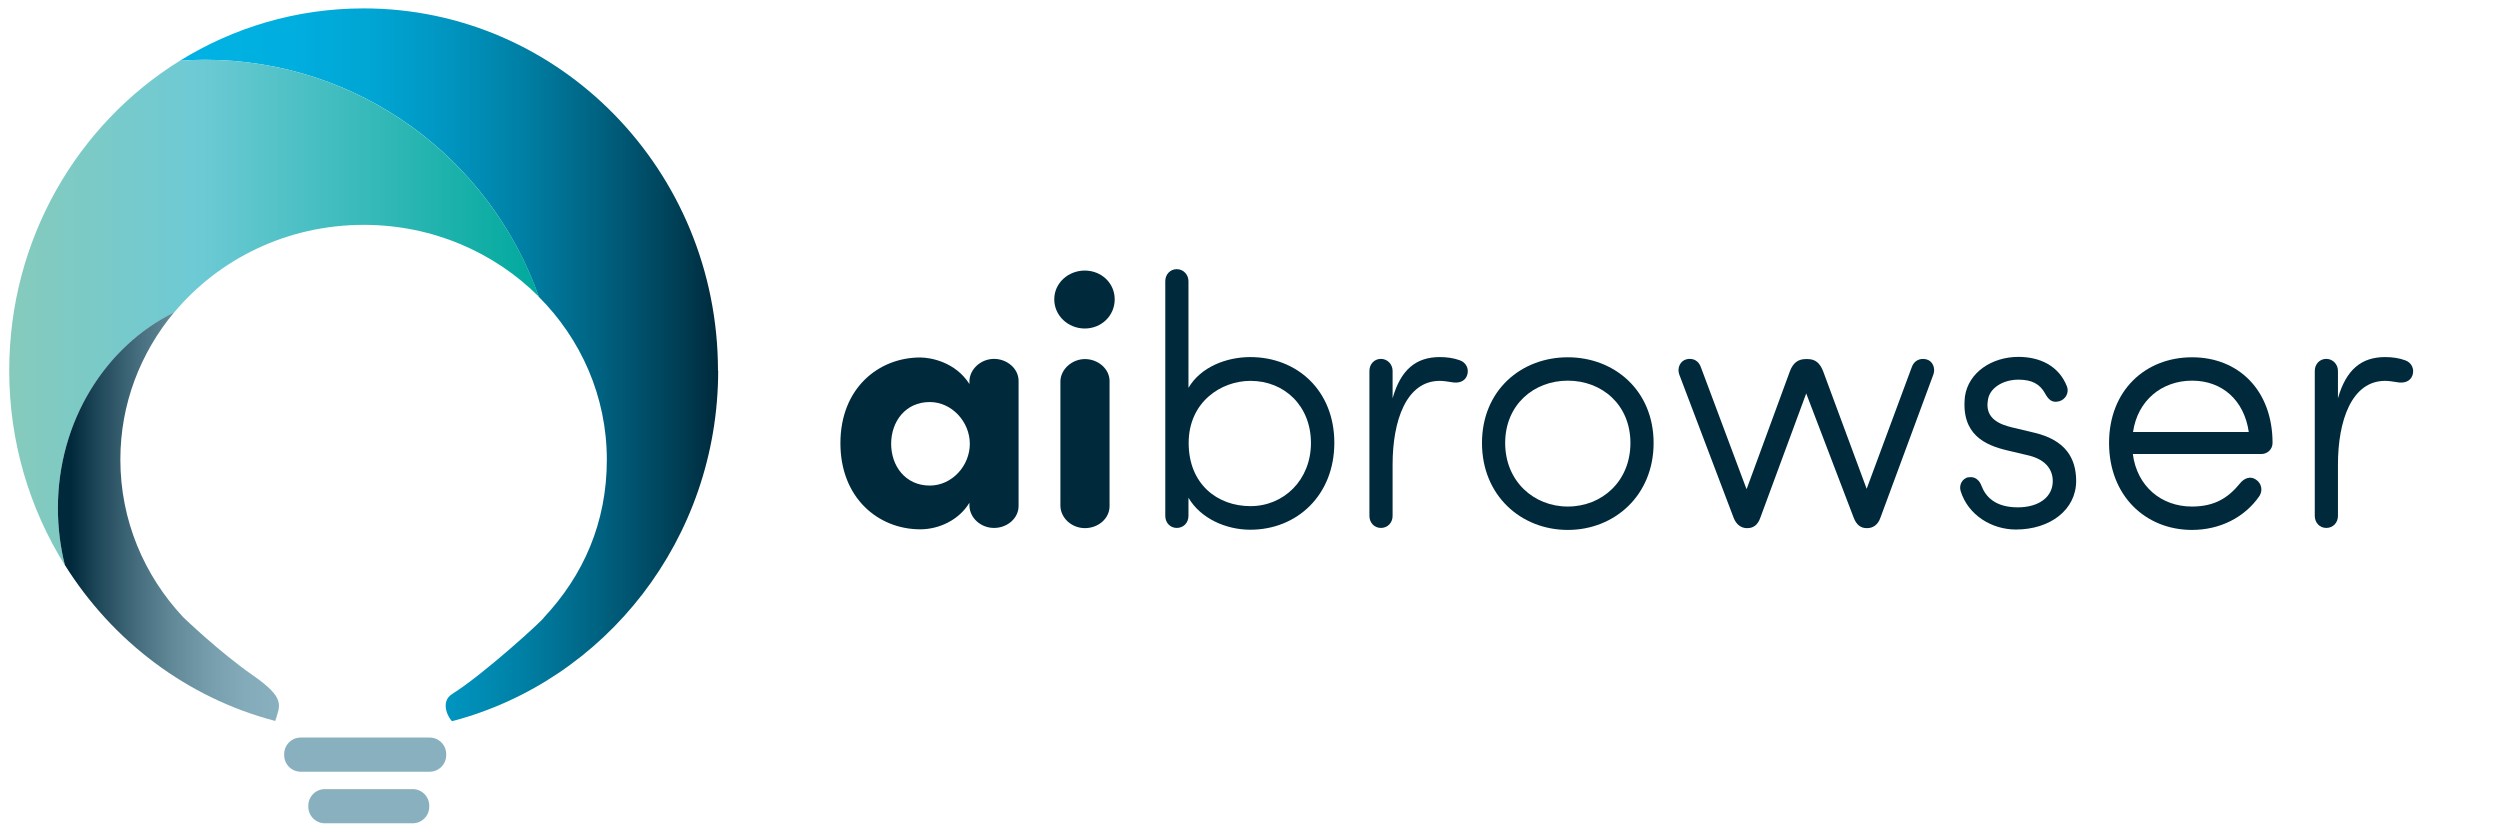
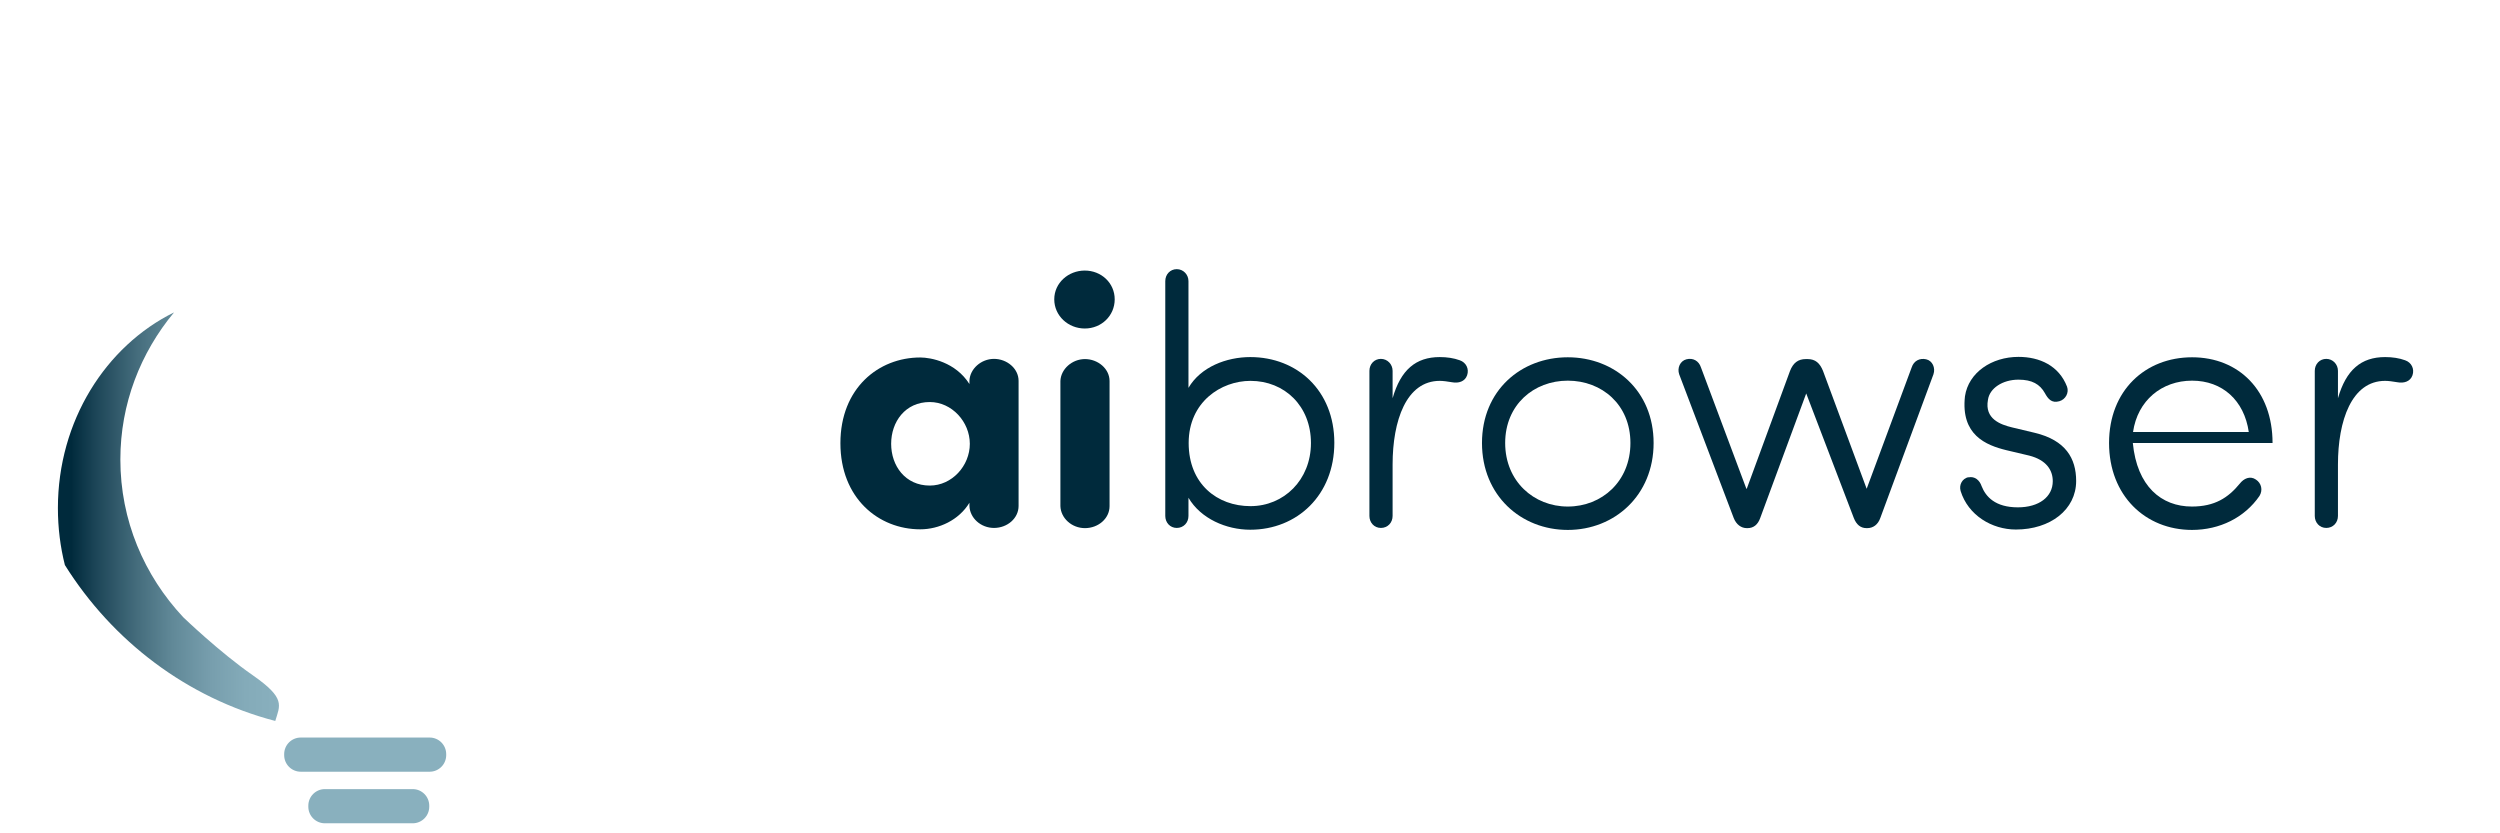
<svg xmlns="http://www.w3.org/2000/svg" width="243" height="81" viewBox="0 0 243 81" fill="none">
  <g clip-path="url(#clip0_76_831)">
    <path d="M94.229 37.02C94.267 35.854 95.365 34.883 96.618 34.883C97.87 34.883 99.006 35.815 99.006 37.02V49.178C99.006 50.382 97.908 51.315 96.618 51.315C95.327 51.315 94.267 50.343 94.229 49.178V48.867C93.208 50.557 91.262 51.45 89.451 51.45C85.387 51.45 81.688 48.421 81.688 43.079C81.688 37.738 85.387 34.747 89.451 34.747C90.472 34.747 92.88 35.194 94.229 37.33V37.02ZM90.376 47.197C92.534 47.197 94.267 45.274 94.267 43.138C94.267 41.001 92.514 39.078 90.376 39.078C87.987 39.078 86.62 41.001 86.62 43.138C86.62 45.274 87.987 47.197 90.376 47.197Z" fill="#002A3C" />
    <path d="M105.441 26.298C107.039 26.298 108.349 27.502 108.349 29.095C108.349 30.688 107.059 31.931 105.441 31.931C103.822 31.931 102.474 30.688 102.474 29.095C102.474 27.502 103.842 26.298 105.441 26.298ZM107.849 49.197C107.849 50.402 106.75 51.334 105.46 51.334C104.169 51.334 103.11 50.363 103.071 49.197V37.039C103.11 35.874 104.208 34.902 105.46 34.902C106.712 34.902 107.849 35.835 107.849 37.039V49.197Z" fill="#002A3C" />
    <path d="M115.519 50.149C115.519 50.809 115.037 51.315 114.382 51.315C113.727 51.315 113.265 50.79 113.265 50.149V27.328C113.265 26.667 113.747 26.162 114.382 26.162C115.018 26.162 115.519 26.687 115.519 27.328V37.699C116.713 35.66 119.218 34.708 121.529 34.708C126.076 34.708 129.697 37.952 129.697 43.041C129.697 48.129 126.076 51.489 121.529 51.489C119.198 51.489 116.713 50.421 115.519 48.382V50.149ZM121.548 37.02C118.678 37.02 115.538 39.078 115.538 43.06C115.538 47.042 118.312 49.197 121.548 49.197C124.785 49.197 127.424 46.653 127.424 43.06C127.424 39.467 124.862 37.02 121.548 37.02Z" fill="#002A3C" />
    <path d="M139.946 37.02C136.69 37.02 135.361 40.885 135.361 45.158V50.149C135.361 50.81 134.879 51.315 134.224 51.315C133.569 51.315 133.107 50.79 133.107 50.149V36.048C133.107 35.388 133.589 34.883 134.224 34.883C134.86 34.883 135.361 35.407 135.361 36.048V38.709C136.151 35.951 137.615 34.708 139.946 34.708C140.639 34.708 141.313 34.805 141.891 35.019C142.508 35.233 142.816 35.854 142.604 36.476C142.392 37.097 141.756 37.272 141.14 37.155C140.697 37.078 140.254 37.02 139.946 37.02Z" fill="#002A3C" />
    <path d="M144.049 43.06C144.049 37.952 147.844 34.728 152.39 34.728C156.936 34.728 160.731 37.971 160.731 43.06C160.731 48.149 156.936 51.509 152.39 51.509C147.844 51.509 144.049 48.168 144.049 43.06ZM158.477 43.06C158.477 39.331 155.703 37 152.39 37C149.077 37 146.303 39.35 146.303 43.06C146.303 46.77 149.077 49.236 152.39 49.236C155.703 49.236 158.477 46.789 158.477 43.06Z" fill="#002A3C" />
    <path d="M169.785 47.508L173.985 36.068C174.293 35.271 174.775 34.902 175.526 34.902H175.699C176.451 34.902 176.894 35.291 177.202 36.068L181.44 47.508L185.813 35.718C186.025 35.058 186.603 34.786 187.219 34.922C187.836 35.058 188.144 35.757 187.932 36.379L182.769 50.343C182.538 51.004 182.056 51.334 181.498 51.334H181.421C180.843 51.334 180.438 50.984 180.188 50.343L175.564 38.243L171.095 50.343C170.864 51.004 170.44 51.334 169.862 51.334H169.785C169.246 51.334 168.764 50.984 168.514 50.343L163.216 36.379C163.004 35.757 163.313 35.077 163.929 34.922C164.546 34.767 165.123 35.058 165.335 35.718L169.747 47.508H169.785Z" fill="#002A3C" />
    <path d="M191.322 46.401C191.939 46.265 192.42 46.672 192.613 47.255C193.018 48.285 193.942 49.314 196.138 49.314C198.2 49.314 199.529 48.285 199.529 46.77C199.529 45.701 198.912 44.711 197.236 44.283L195.021 43.759C193.037 43.274 190.571 42.283 190.995 38.515C191.342 36.204 193.595 34.689 196.196 34.689C198.257 34.689 200.126 35.543 200.916 37.583C201.128 38.165 200.781 38.826 200.164 39.001C199.413 39.214 199.066 38.767 198.758 38.204C198.277 37.35 197.525 36.903 196.196 36.903C194.655 36.903 193.384 37.738 193.229 38.865C192.883 40.729 194.462 41.273 195.58 41.545L197.776 42.069C200.781 42.788 201.802 44.555 201.802 46.75C201.802 49.547 199.278 51.47 195.946 51.47C193.615 51.47 191.303 50.091 190.571 47.721C190.398 47.1 190.744 46.517 191.322 46.381V46.401Z" fill="#002A3C" />
-     <path d="M213.071 51.509C208.525 51.509 205 48.168 205 43.06C205 37.952 208.525 34.728 213.071 34.728C217.618 34.728 220.892 37.971 220.892 43.06C220.892 43.681 220.372 44.128 219.833 44.128H207.311C207.716 47.275 210.085 49.236 213.052 49.236C215.267 49.236 216.577 48.382 217.695 47.022C218.099 46.498 218.716 46.226 219.274 46.614C219.814 46.964 219.968 47.644 219.621 48.207C218.176 50.305 215.768 51.509 213.052 51.509H213.071ZM218.581 41.992C218.138 38.923 216.019 37 213.071 37C210.124 37 207.774 38.923 207.331 41.992H218.581Z" fill="#002A3C" />
+     <path d="M213.071 51.509C208.525 51.509 205 48.168 205 43.06C205 37.952 208.525 34.728 213.071 34.728C217.618 34.728 220.892 37.971 220.892 43.06H207.311C207.716 47.275 210.085 49.236 213.052 49.236C215.267 49.236 216.577 48.382 217.695 47.022C218.099 46.498 218.716 46.226 219.274 46.614C219.814 46.964 219.968 47.644 219.621 48.207C218.176 50.305 215.768 51.509 213.052 51.509H213.071ZM218.581 41.992C218.138 38.923 216.019 37 213.071 37C210.124 37 207.774 38.923 207.331 41.992H218.581Z" fill="#002A3C" />
    <path d="M231.834 37.02C228.579 37.02 227.249 40.885 227.249 45.158V50.149C227.249 50.81 226.768 51.315 226.113 51.315C225.458 51.315 224.996 50.79 224.996 50.149V36.048C224.996 35.388 225.477 34.883 226.113 34.883C226.749 34.883 227.249 35.407 227.249 36.048V38.709C228.039 35.951 229.503 34.708 231.834 34.708C232.528 34.708 233.202 34.805 233.78 35.019C234.396 35.233 234.705 35.854 234.493 36.476C234.281 37.097 233.645 37.272 233.029 37.155C232.586 37.078 232.143 37.02 231.834 37.02Z" fill="#002A3C" />
-     <path d="M69.787 36.019C69.787 16.572 54.368 0.816 35.342 0.816C28.806 0.816 22.696 2.681 17.479 5.906C18.274 5.848 19.069 5.809 19.884 5.809C34.896 5.809 47.658 15.426 52.371 28.85C56.463 32.95 58.984 38.525 58.984 44.684C58.984 50.843 56.676 55.952 52.875 60.013C52.933 60.129 47.056 65.511 43.953 67.454C42.654 68.27 43.721 69.999 43.953 70.096C58.829 66.191 69.807 52.416 69.807 36L69.787 36.019Z" fill="url(#paint0_linear_76_831)" />
-     <path d="M0.896 36.019C0.896 42.994 2.894 49.483 6.307 54.942C5.861 53.174 5.628 51.328 5.628 49.405C5.628 40.954 10.264 33.668 16.916 30.385C21.261 25.178 27.894 21.856 35.361 21.856C42.053 21.856 48.084 24.537 52.39 28.85C47.658 15.445 34.896 5.809 19.884 5.809C19.069 5.809 18.274 5.848 17.479 5.906C7.529 12.084 0.896 23.255 0.896 36.019Z" fill="url(#paint1_linear_76_831)" />
    <path d="M26.75 70.096C27.215 68.542 27.797 67.881 24.558 65.627C21.319 63.374 17.828 60.013 17.809 59.993C14.007 55.933 11.699 50.571 11.699 44.665C11.699 39.244 13.658 34.29 16.916 30.366C10.264 33.649 5.628 40.934 5.628 49.386C5.628 51.309 5.861 53.155 6.307 54.923C10.943 62.325 18.197 67.842 26.75 70.076V70.096Z" fill="url(#paint2_linear_76_831)" />
    <path d="M41.761 71.689H29.232C28.343 71.689 27.622 72.411 27.622 73.302V73.399C27.622 74.289 28.343 75.011 29.232 75.011H41.761C42.651 75.011 43.371 74.289 43.371 73.399V73.302C43.371 72.411 42.651 71.689 41.761 71.689Z" fill="#89B0BE" />
    <path d="M40.113 76.701H31.579C30.69 76.701 29.969 77.423 29.969 78.314V78.411C29.969 79.302 30.69 80.024 31.579 80.024H40.113C41.002 80.024 41.723 79.302 41.723 78.411V78.314C41.723 77.423 41.002 76.701 40.113 76.701Z" fill="#89B0BE" />
  </g>
  <defs>
    <linearGradient id="paint0_linear_76_831" x1="17.479" y1="35.456" x2="69.787" y2="35.456" gradientUnits="userSpaceOnUse">
      <stop offset="0.06" stop-color="#00B2E3" />
      <stop offset="0.21" stop-color="#00AEDF" />
      <stop offset="0.36" stop-color="#00A5D3" />
      <stop offset="0.5" stop-color="#0095C0" />
      <stop offset="0.64" stop-color="#007FA4" />
      <stop offset="0.78" stop-color="#006281" />
      <stop offset="0.92" stop-color="#004057" />
      <stop offset="1" stop-color="#002A3C" />
    </linearGradient>
    <linearGradient id="paint1_linear_76_831" x1="0.896" y1="30.385" x2="52.371" y2="30.385" gradientUnits="userSpaceOnUse">
      <stop stop-color="#86CABC" />
      <stop offset="0.36" stop-color="#6DCAD5" />
      <stop offset="1" stop-color="#00A99D" />
    </linearGradient>
    <linearGradient id="paint2_linear_76_831" x1="5.628" y1="50.26" x2="27.118" y2="50.26" gradientUnits="userSpaceOnUse">
      <stop offset="0.06" stop-color="#002A3C" />
      <stop offset="0.17" stop-color="#1C4557" />
      <stop offset="0.35" stop-color="#436B7B" />
      <stop offset="0.52" stop-color="#618998" />
      <stop offset="0.69" stop-color="#779EAD" />
      <stop offset="0.85" stop-color="#84ABB9" />
      <stop offset="1" stop-color="#89B0BE" />
    </linearGradient>
    <clipPath id="clip0_76_831">
      <rect width="242.376" height="80" fill="white" transform="translate(0.5 0.711)" />
    </clipPath>
  </defs>
</svg>